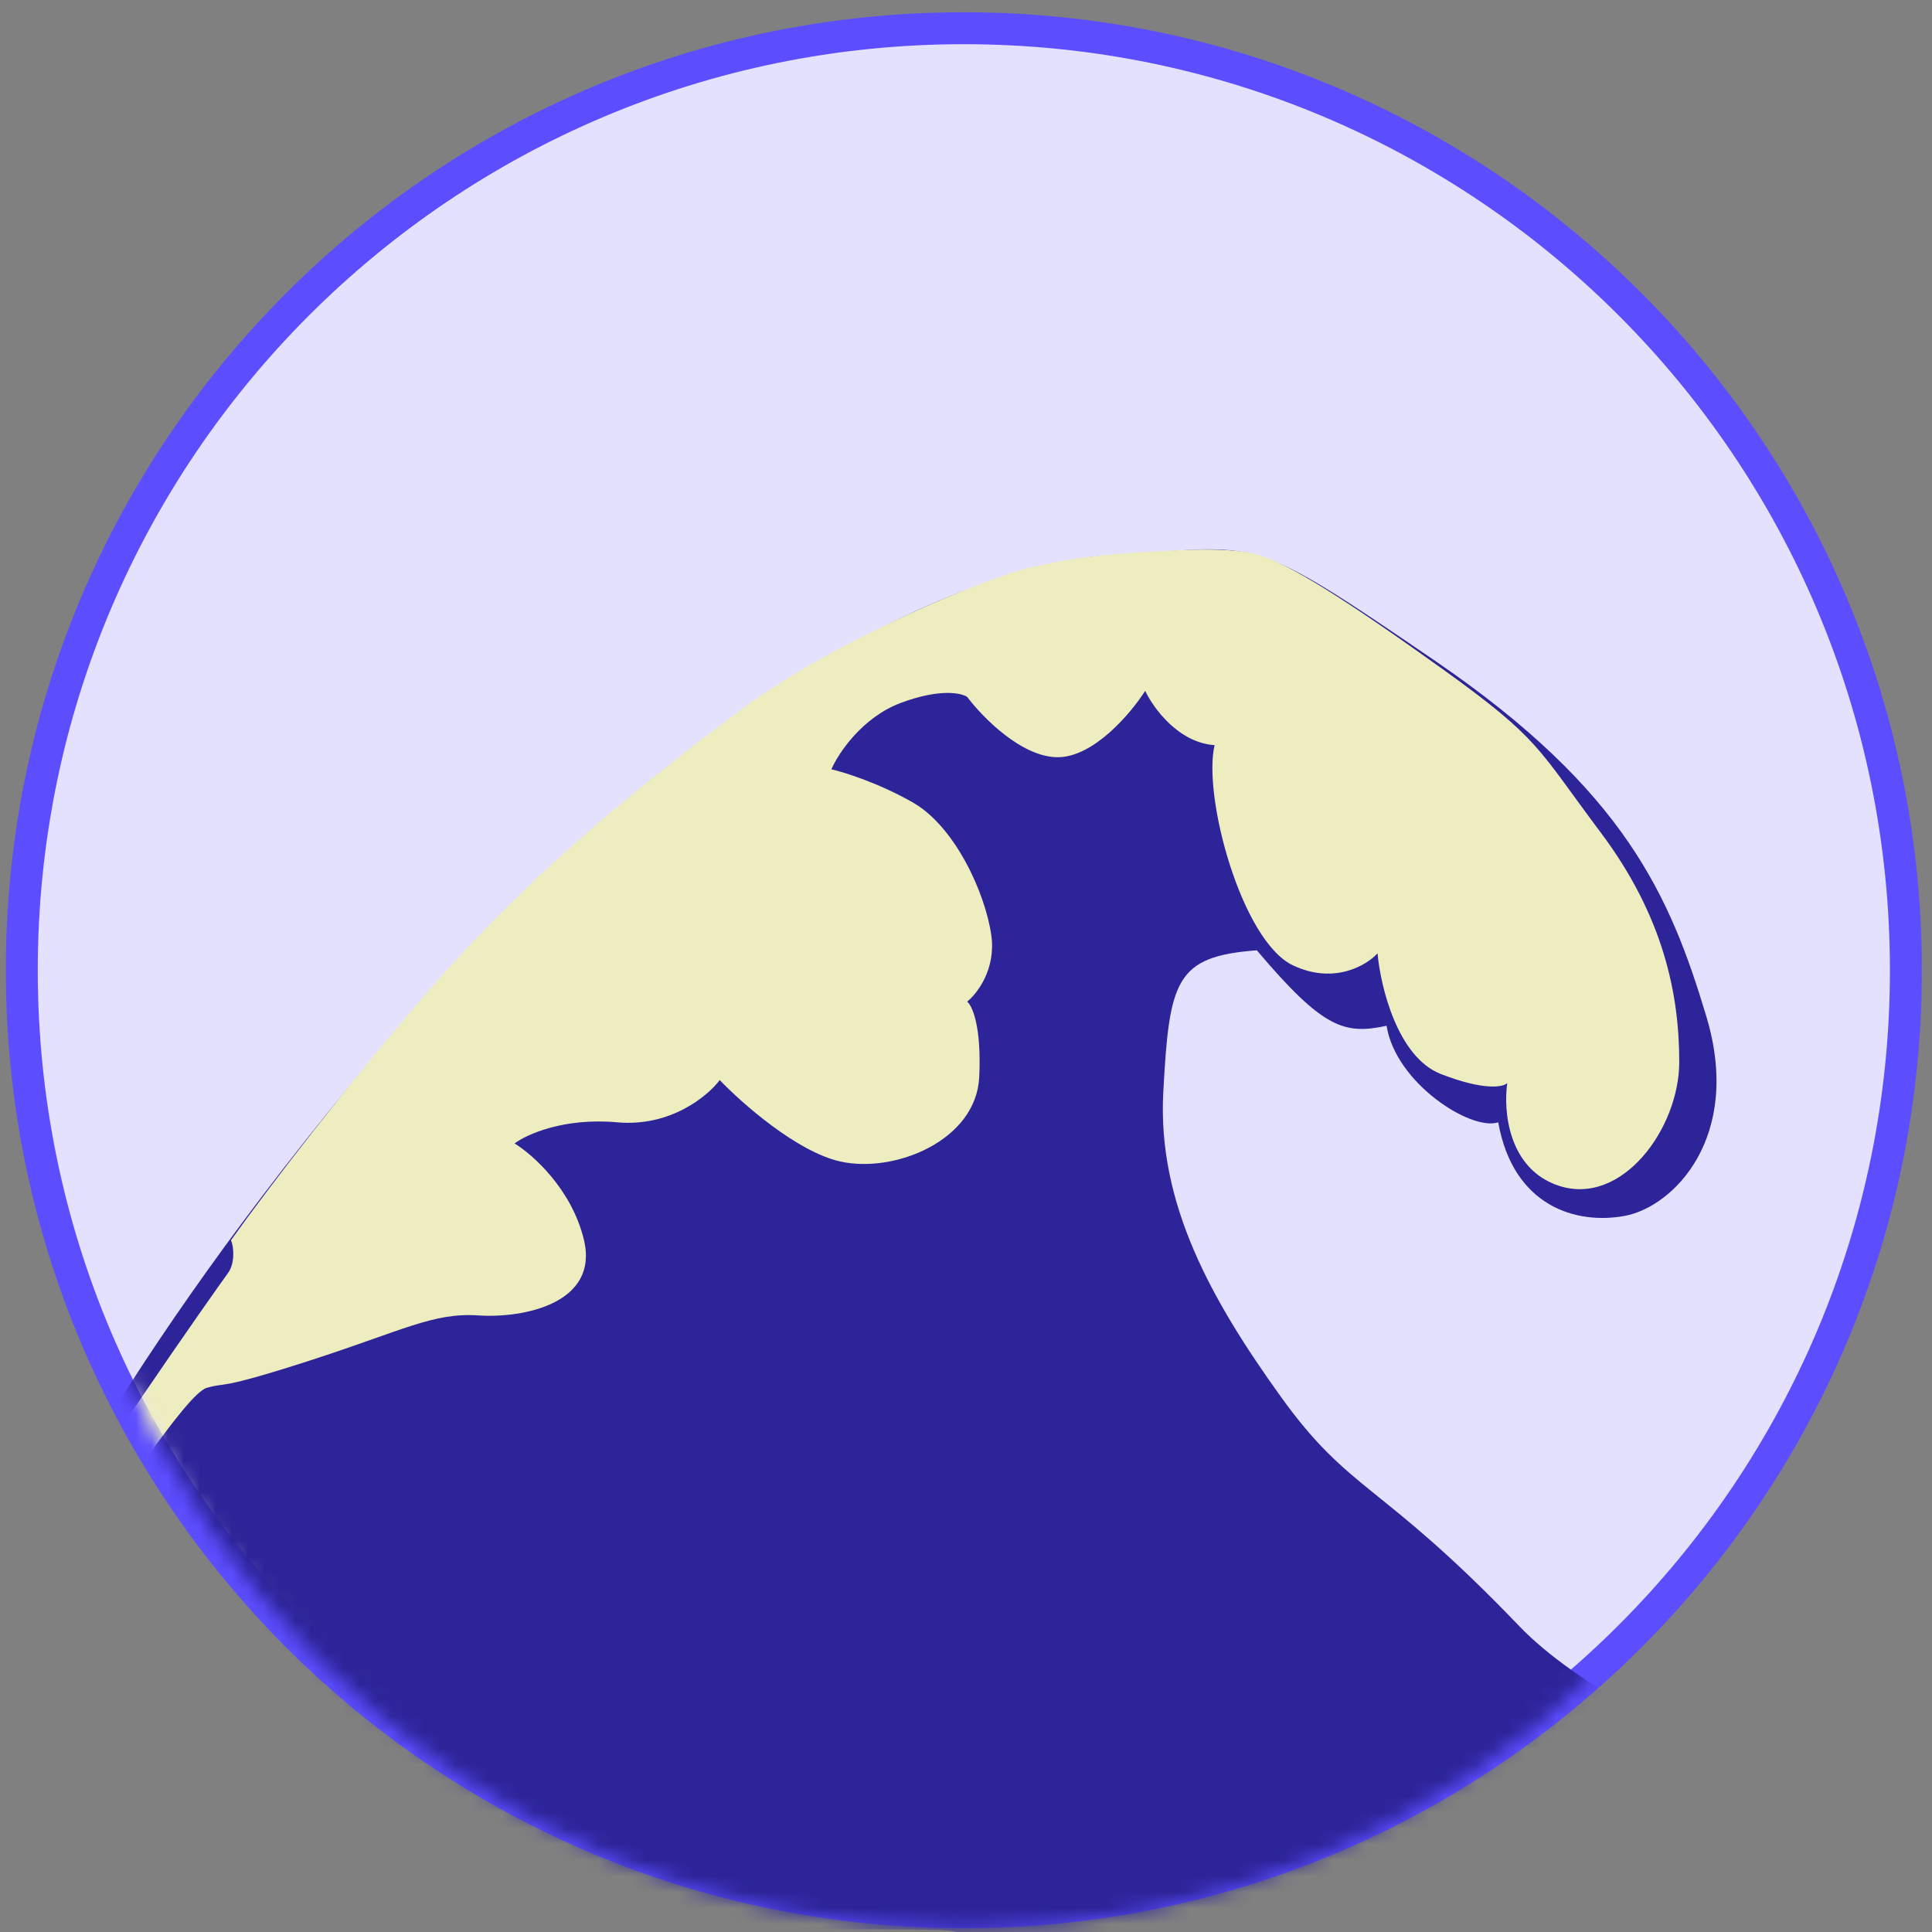
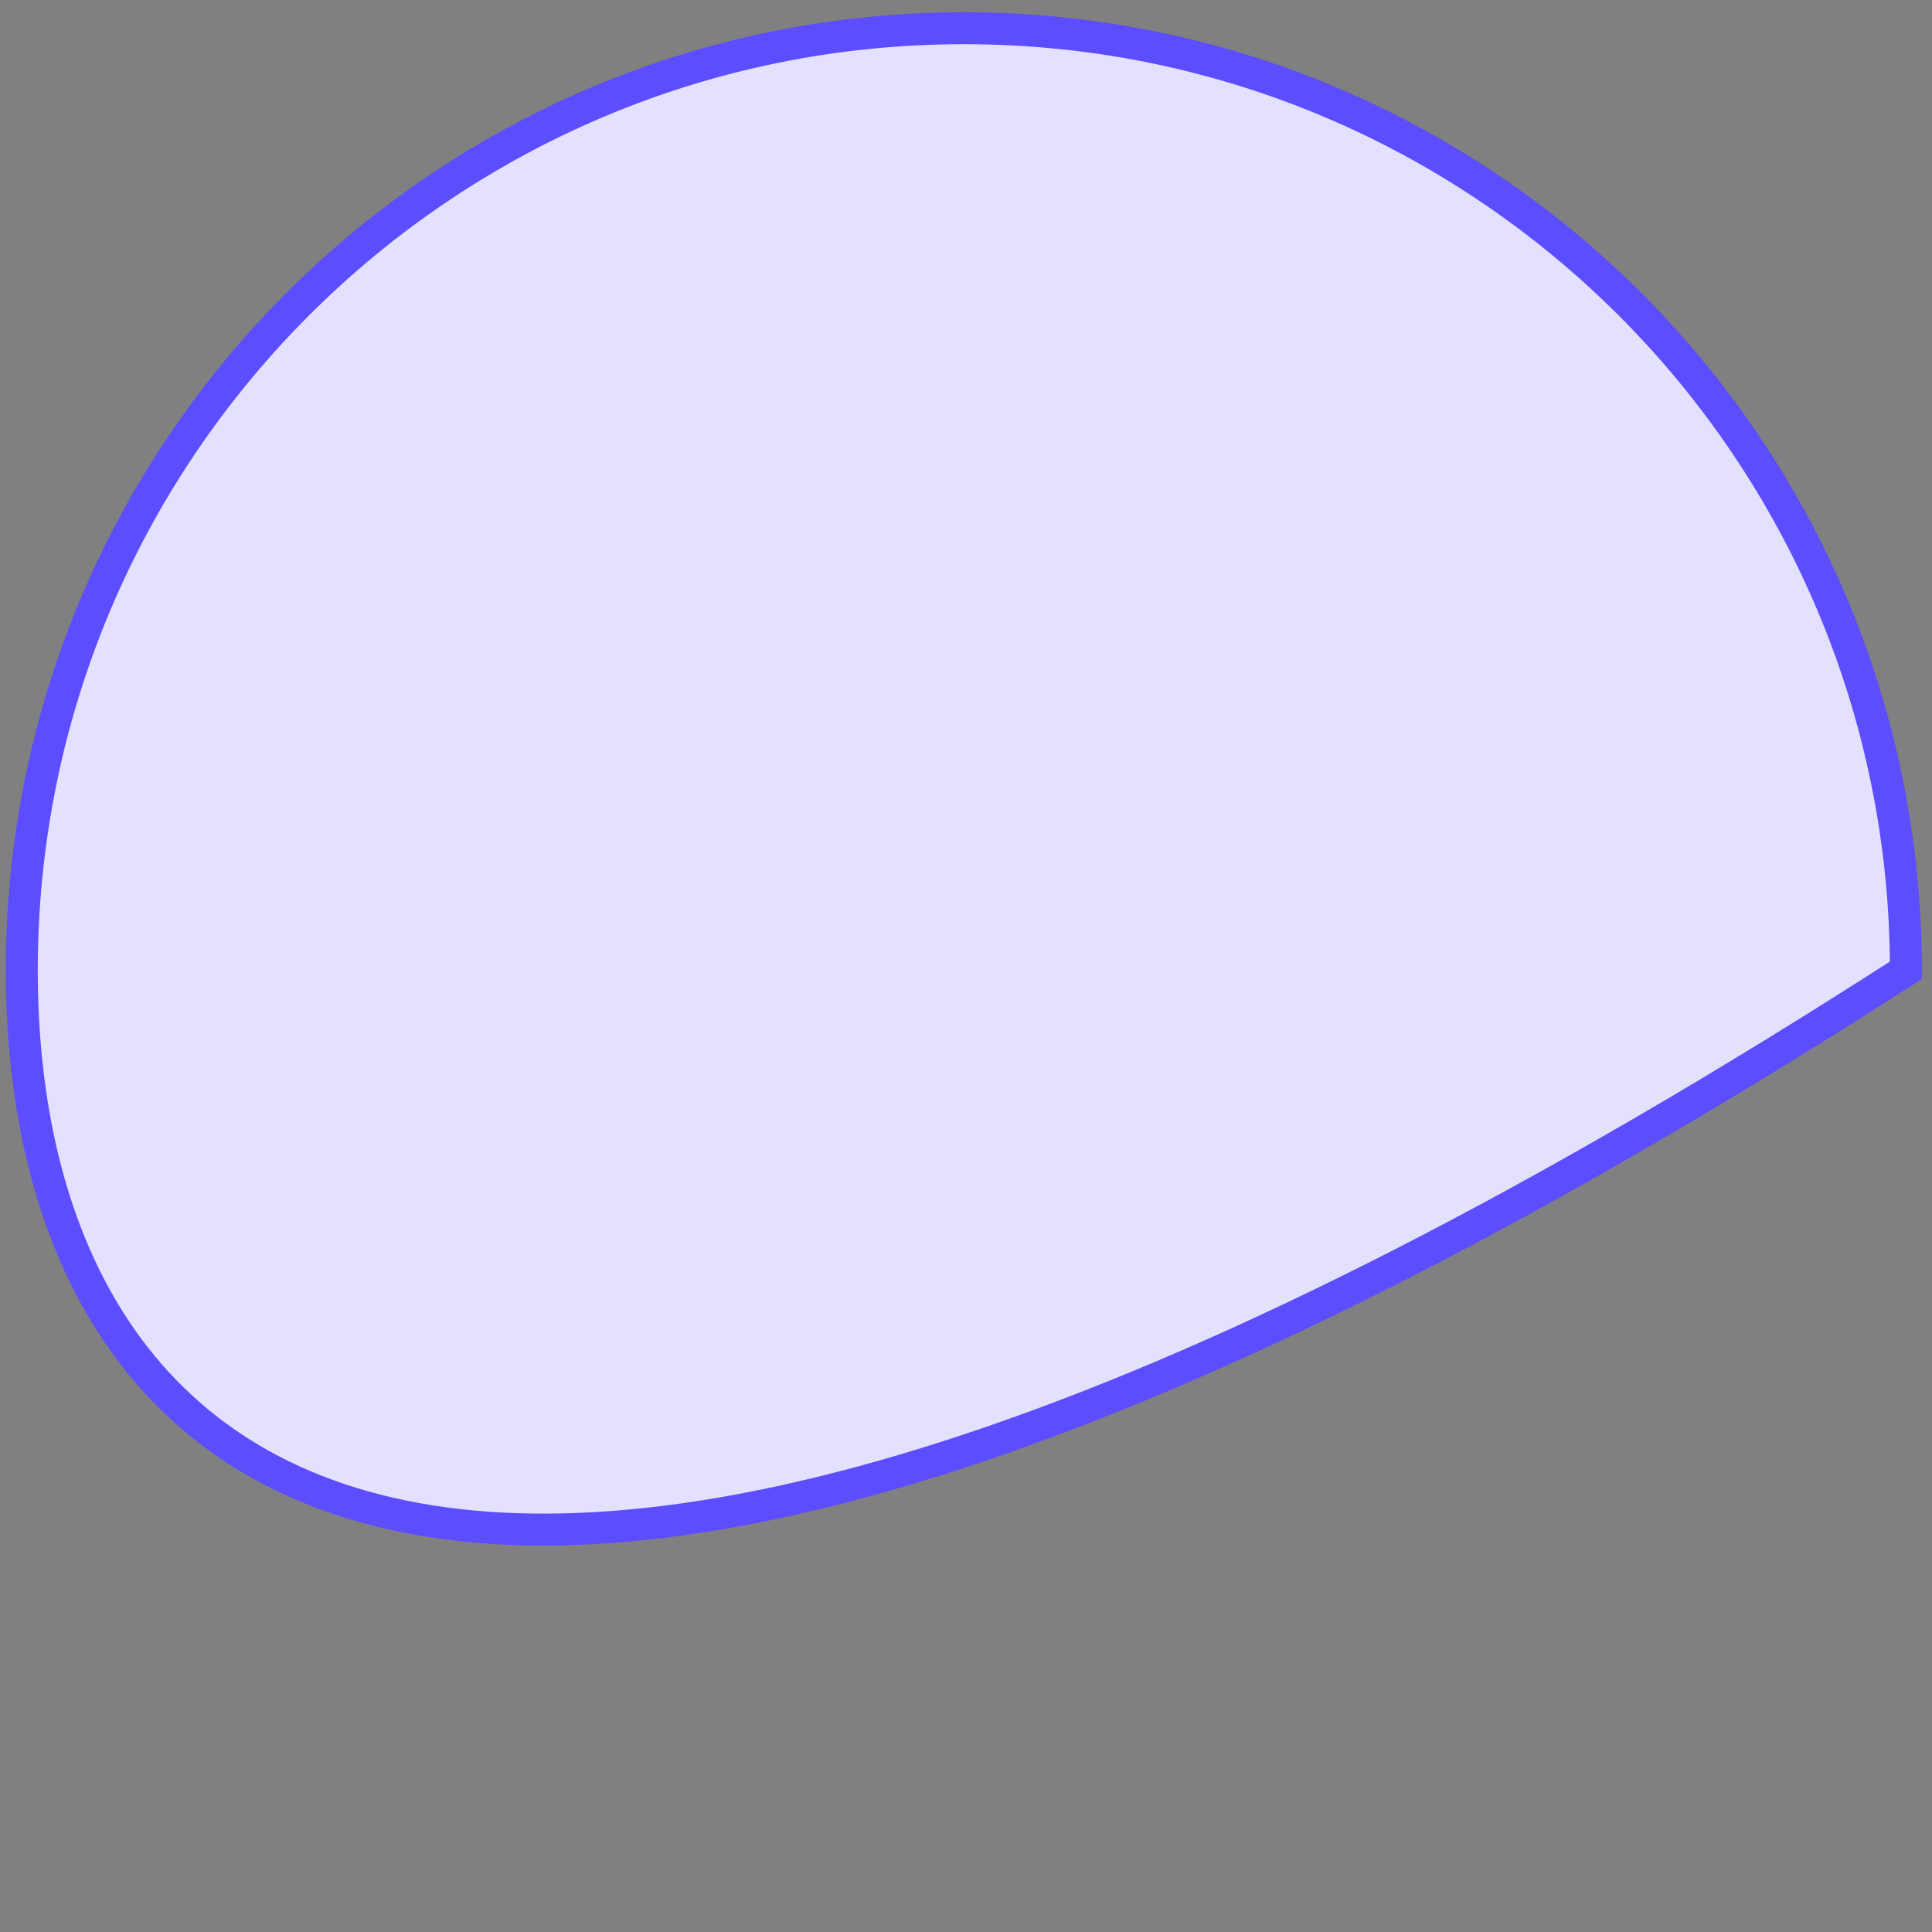
<svg xmlns="http://www.w3.org/2000/svg" width="121" height="121" viewBox="0 0 121 121" fill="none">
  <rect x="0" y="0" width="121" height="121" fill="#808080" stroke="none" />
-   <path d="M119.365 60.767C119.365 93.351 92.949 119.766 60.364 119.766C27.78 119.766 1.365 93.351 1.365 60.767C1.365 28.182 27.78 1.768 60.364 1.768C92.949 1.768 119.365 28.182 119.365 60.767Z" fill="#E4E1FF" stroke="#5C4DFF" stroke-width="2" />
+   <path d="M119.365 60.767C27.78 119.766 1.365 93.351 1.365 60.767C1.365 28.182 27.78 1.768 60.364 1.768C92.949 1.768 119.365 28.182 119.365 60.767Z" fill="#E4E1FF" stroke="#5C4DFF" stroke-width="2" />
  <mask id="mask0_768_9355" style="mask-type:alpha" maskUnits="userSpaceOnUse" x="3" y="6" width="115" height="115">
-     <path d="M116.4 63.733C116.4 94.68 91.312 119.768 60.364 119.768C29.417 119.768 4.329 94.68 4.329 63.733C4.329 32.786 29.417 7.698 60.364 7.698C91.312 7.698 116.4 32.786 116.4 63.733Z" fill="#E4E1FF" stroke="#E4E1FF" stroke-width="2" />
-   </mask>
+     </mask>
  <g mask="url(#mask0_768_9355)">
    <path d="M95.155 101.848C102.11 109.105 123.124 116.336 132.761 119.045C130.242 120.053 123.577 122.068 117.077 122.068C108.951 122.068 108.951 121.501 107.061 121.312C105.171 121.124 85.14 121.312 85.518 121.312C85.82 121.312 88.667 121.816 90.053 122.068C89.297 122.383 87.067 122.975 84.195 122.824C80.604 122.635 78.148 121.312 74.557 120.935C70.967 120.557 66.998 122.068 63.785 122.068C60.573 122.068 61.14 121.312 59.628 120.935C58.116 120.557 7.282 121.312 -4.435 121.501C-13.808 121.653 -16.403 120.305 -16.529 119.612C-12.56 115.391 -4.321 106.686 -3.112 105.628C-1.6 104.305 -1.411 101.281 0.29 99.581C1.991 97.88 7.471 84.652 25.235 64.054C42.998 43.456 60.195 35.33 69.644 34.763C79.093 34.196 77.959 33.251 89.864 41.377C101.77 49.503 104.604 56.117 106.872 63.676C109.14 71.235 104.793 75.581 101.77 76.148C98.746 76.715 94.778 75.581 93.833 70.29C92.132 70.857 87.407 67.833 86.841 64.243C84.195 64.81 82.872 64.432 78.715 59.518C73.612 59.896 73.234 61.408 72.856 68.4C72.478 75.392 75.88 81.439 80.226 87.486C84.573 93.534 86.463 92.778 95.155 101.848Z" fill="#2D2499" />
-     <path d="M14.274 79.738C14.728 79.134 14.652 78.057 14.463 77.68C16.731 74.487 21.833 67.853 26.558 62.373C32.514 55.464 38.841 50.09 46.407 44.445C52.345 40.015 61.99 36.105 64.542 35.539C66.243 35.161 67.95 34.808 70.973 34.619C73.997 34.43 77.014 34.216 78.904 34.783C80.794 35.35 84.384 37.617 90.431 41.964C96.478 46.31 96.29 46.857 100.258 52.148C104.227 57.44 105.171 62.353 105.171 66.51C105.171 70.668 101.581 75.581 97.612 74.258C94.438 73.2 94.148 69.534 94.4 67.833C94.148 68.085 92.964 68.325 90.242 67.266C87.521 66.208 86.463 61.786 86.274 59.707C85.581 60.463 83.553 61.673 80.983 60.463C77.77 58.951 75.313 49.881 76.069 46.668C73.802 46.517 72.227 44.337 71.723 43.267C70.841 44.653 68.51 47.424 66.243 47.424C63.975 47.424 61.518 44.904 60.573 43.645C60.195 43.393 58.835 43.115 56.416 44.023C53.997 44.93 52.51 47.172 52.069 48.18C52.888 48.369 55.055 49.049 57.172 50.259C59.817 51.77 61.707 55.928 62.085 58.574C62.387 60.69 61.203 62.227 60.573 62.731C60.888 62.983 61.48 64.28 61.329 67.455C61.14 71.424 56.038 73.502 52.636 72.746C49.915 72.142 46.463 69.093 45.077 67.644C44.321 68.652 41.978 70.592 38.652 70.29C35.326 69.987 32.983 71.046 32.227 71.613C33.361 72.305 35.818 74.485 36.573 77.66C37.518 81.628 32.794 82.573 29.959 82.384C27.125 82.195 25.235 83.329 19.377 85.219C13.518 87.108 14.274 86.541 12.951 86.919C11.629 87.297 6.904 94.856 5.77 95.801C4.637 96.746 4.259 95.99 4.07 95.234C3.881 94.478 13.707 80.494 14.274 79.738Z" fill="#EEEDC0" />
  </g>
</svg>